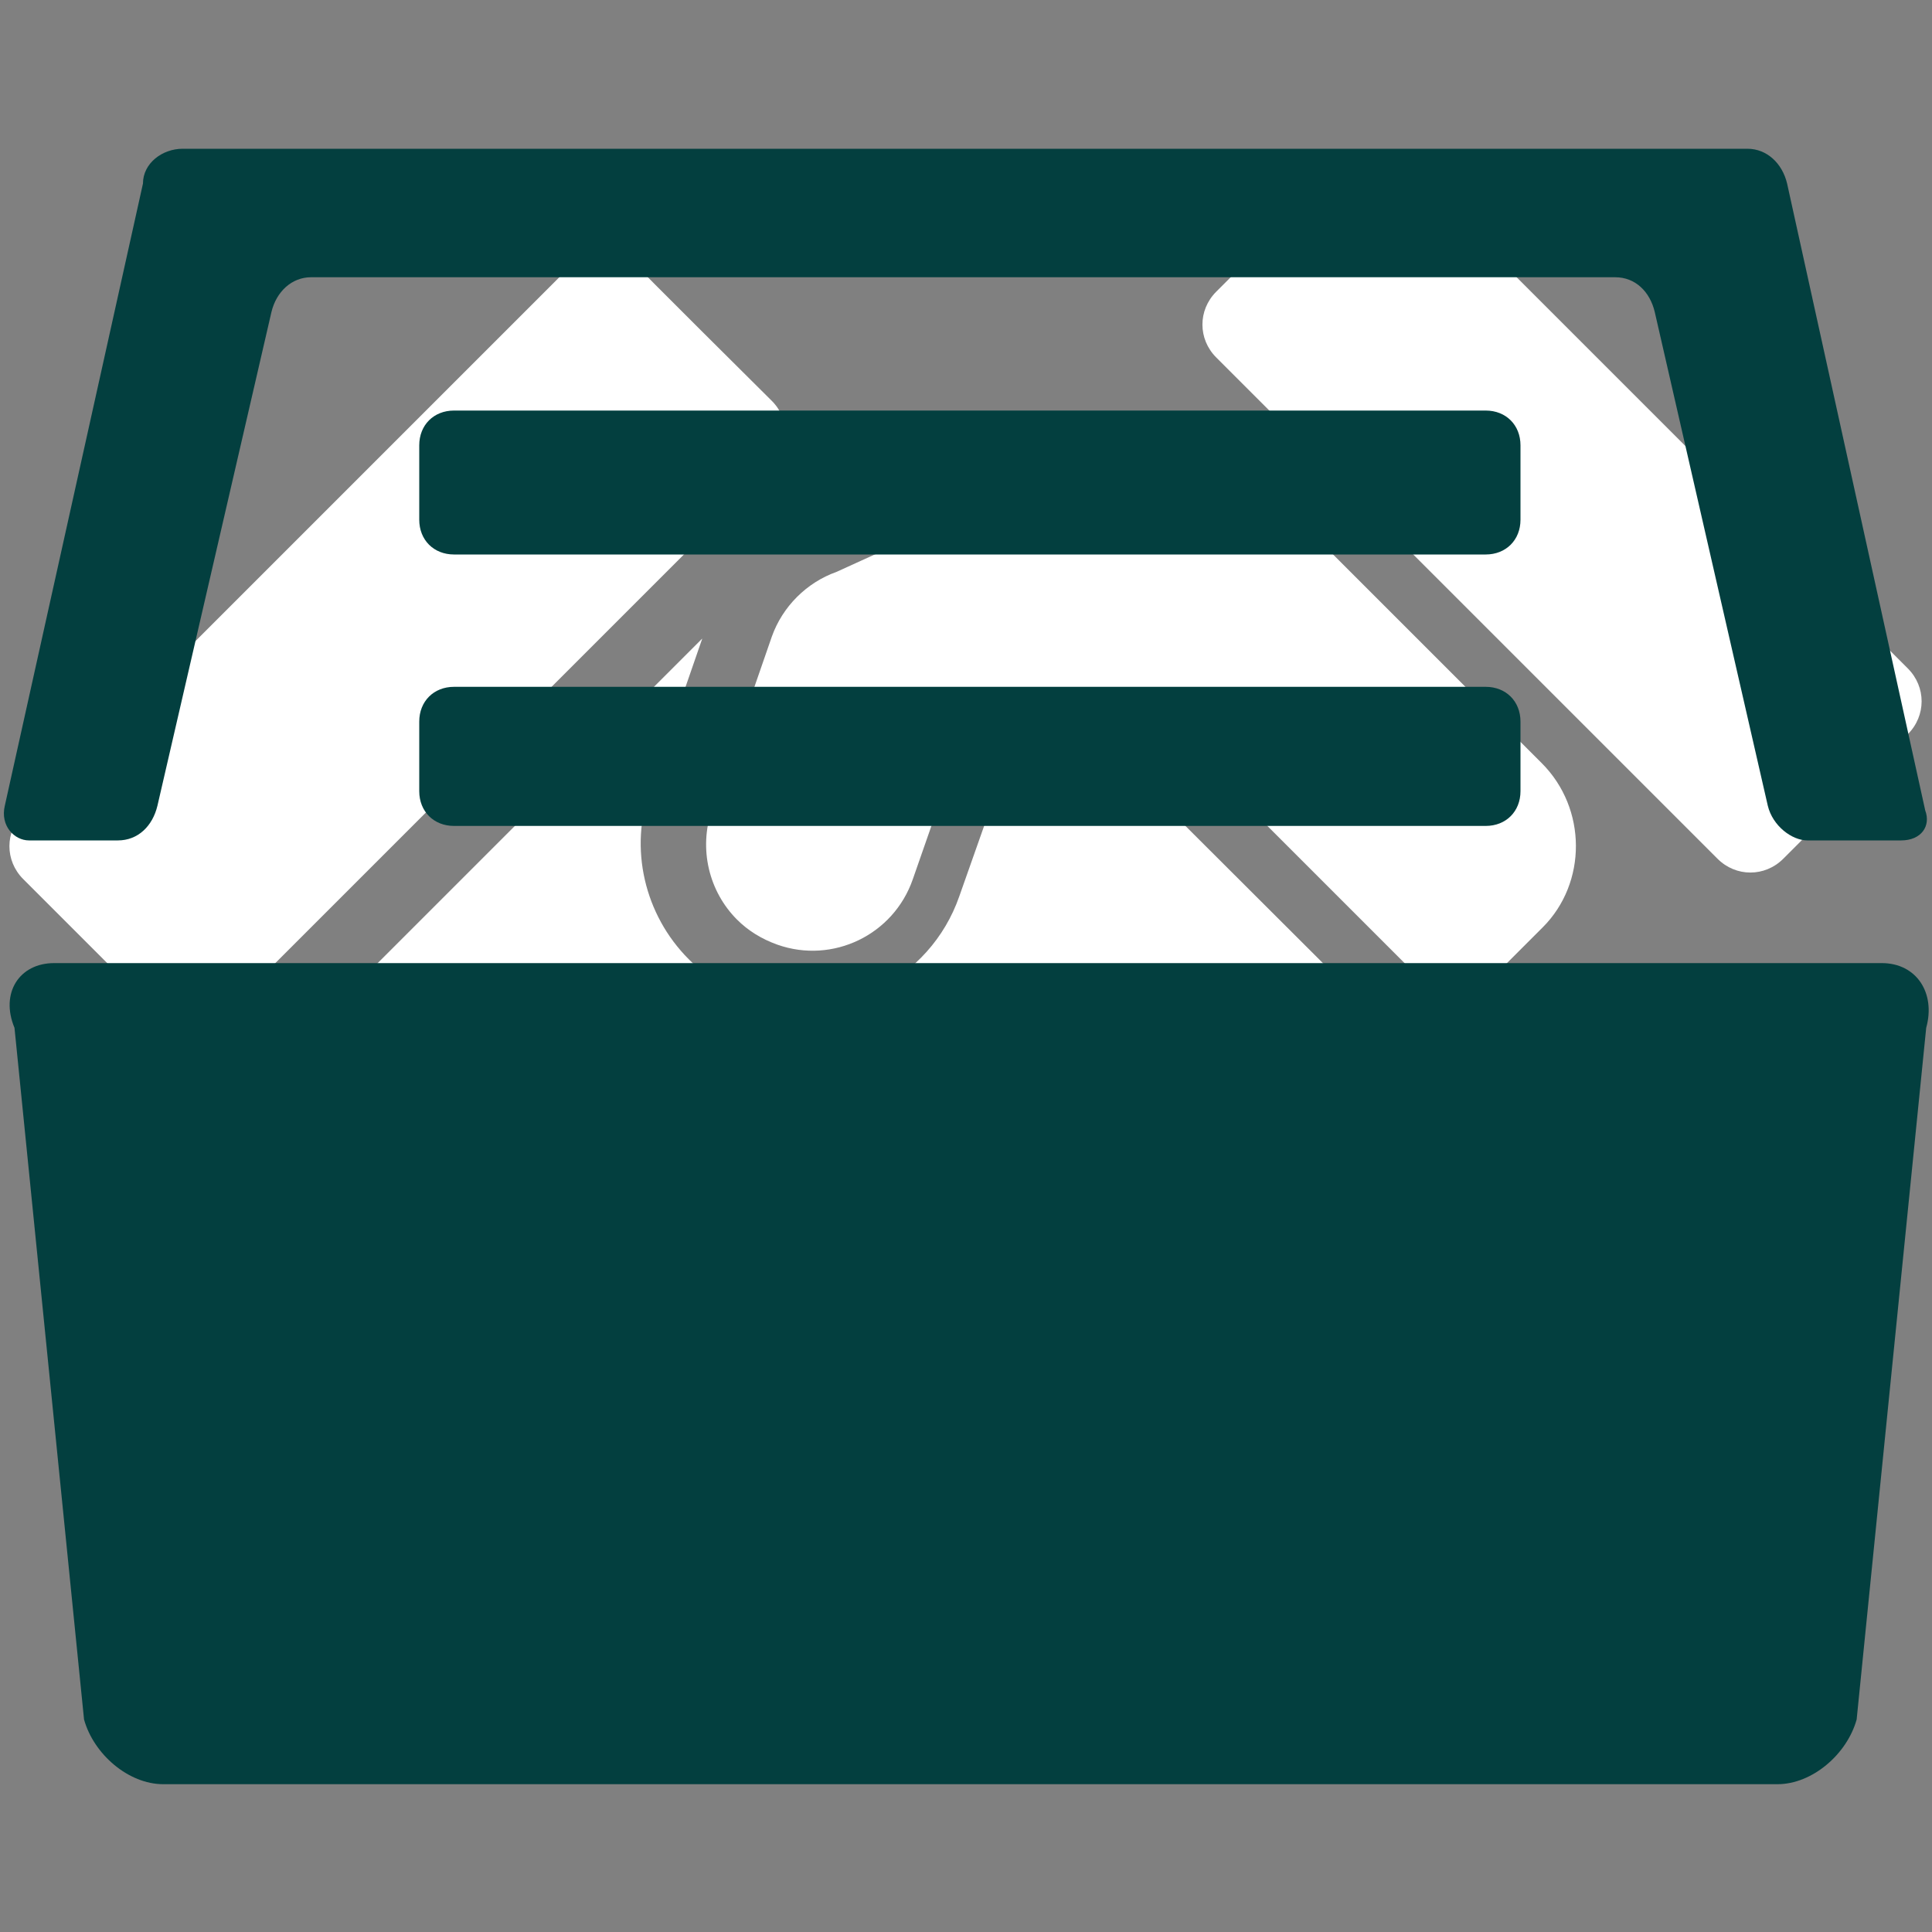
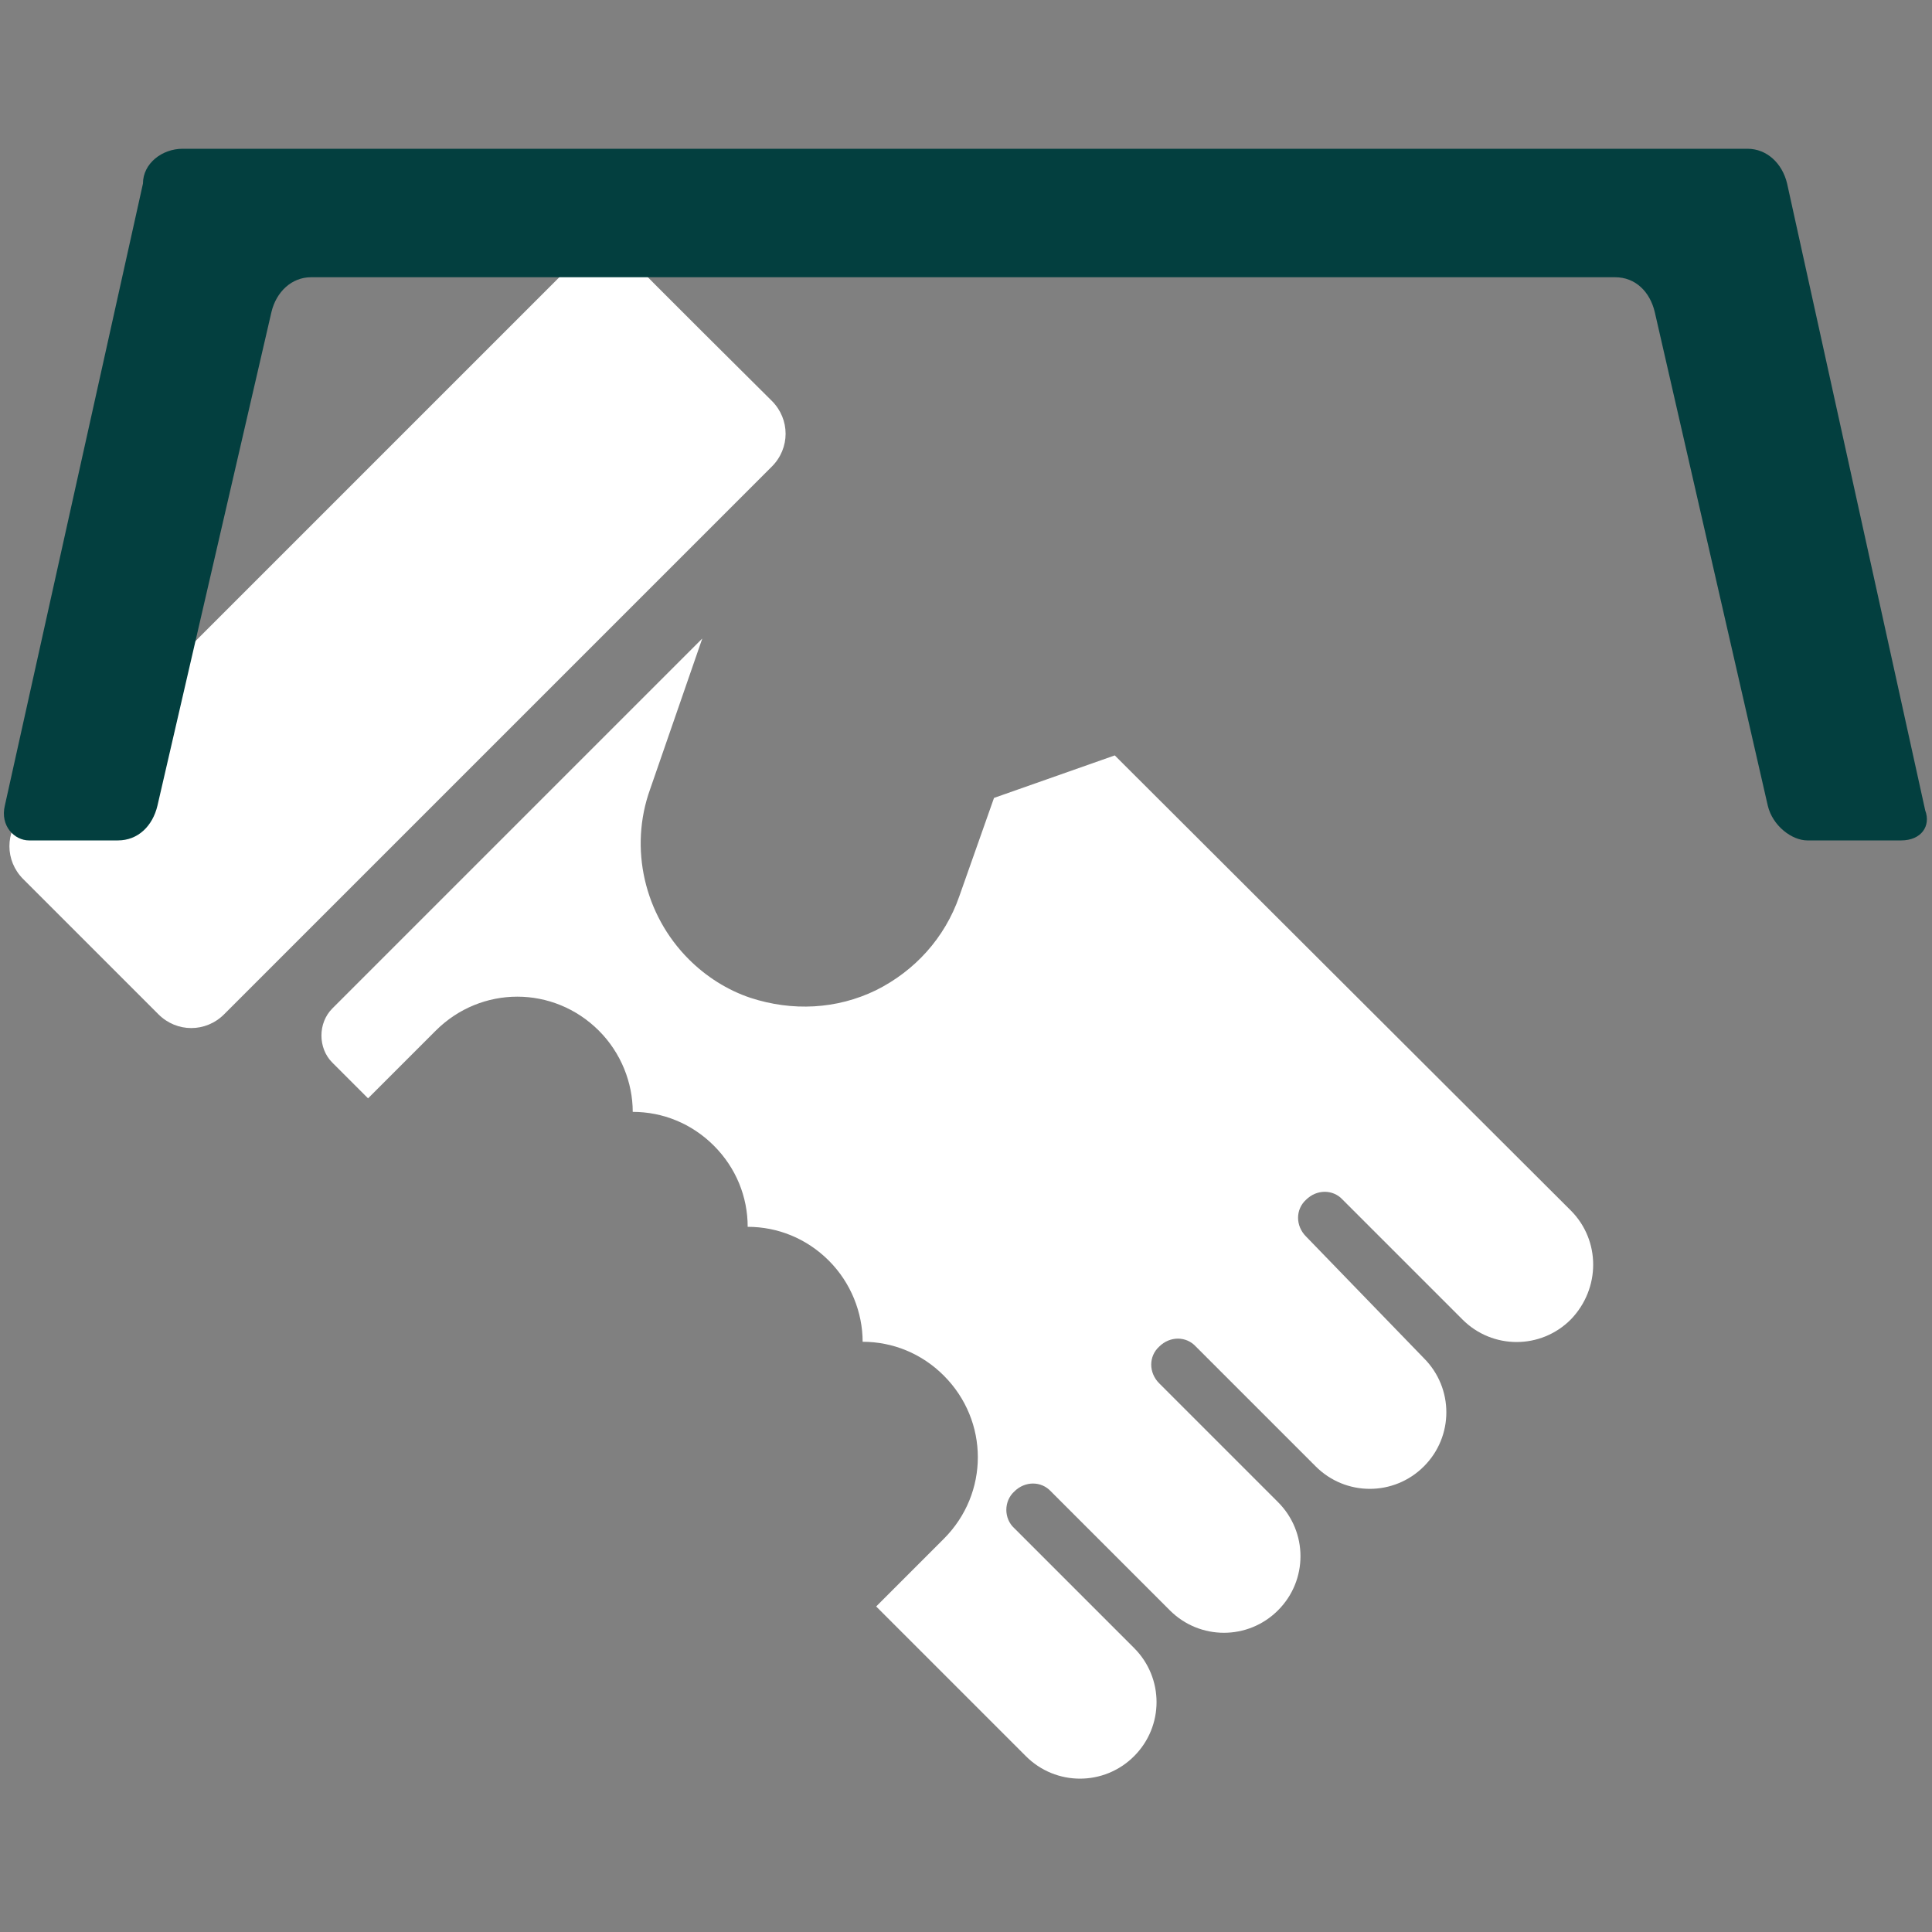
<svg xmlns="http://www.w3.org/2000/svg" version="1.1" id="图层_1" x="0px" y="0px" viewBox="0 0 200 200" style="enable-background:new 0 0 200 200;" xml:space="preserve">
  <rect x="0" y="0" width="200" height="200" fill="#808080" stroke="none" />
  <style type="text/css">
	.st0{fill:#FFFFFF;}
	.st1{fill:#033F3F;}
</style>
  <g>
-     <path class="st0" d="M184.6,88.9c-1.9,1.9-4.9,1.9-6.8,0L125.9,37c-1.9-1.9-1.9-4.9,0-6.8l12.9-12.9c1.9-1.9,4.9-1.9,6.8,0   l51.9,51.9c1.9,1.9,1.9,4.9,0,6.8C197.5,76,184.6,88.9,184.6,88.9z" />
    <path class="st0" d="M162.6,125.3l-47.2-47.1l-12.5,4.4l-3.6,10.2c-1.5,4.3-4.6,7.7-8.6,9.7c-4.1,2-8.7,2.2-13,0.8   c-2.4-0.8-4.6-2.2-6.4-4c-4.6-4.6-6.2-11.5-4-17.6l5.4-15.6l-38.3,38.3c-1.5,1.5-1.5,4.1,0,5.6l3.7,3.7l7-7   c4.7-4.7,12.2-4.7,16.9,0c2.3,2.3,3.5,5.4,3.5,8.4c3.1,0,6.1,1.2,8.4,3.5s3.5,5.3,3.5,8.4c3.1,0,6.1,1.2,8.4,3.5   c2.3,2.3,3.5,5.4,3.5,8.4c3.1,0,6.1,1.2,8.4,3.5c4.7,4.7,4.7,12.2,0,16.9l-7,7l15.5,15.5c3.1,3.1,8.1,3.1,11.2,0s3.1-8.1,0-11.2   L105,158.2c-1.1-1-1.1-2.8,0-3.8c1.1-1.1,2.8-1.1,3.8,0l12.3,12.3c3.1,3.1,8.1,3.1,11.2,0c3.1-3.1,3.1-8.1,0-11.2L120,143.2   c-1.1-1.1-1.1-2.8,0-3.8c1.1-1.1,2.8-1.1,3.8,0l12.4,12.4c3.1,3.1,8.1,3.1,11.2,0c3.1-3.1,3.1-8.1,0-11.2L135.2,128   c-1.1-1.1-1.1-2.8,0-3.8c1.1-1.1,2.8-1.1,3.8,0l12.4,12.4c3.1,3.1,8.1,3.1,11.2,0C165.7,133.4,165.7,128.4,162.6,125.3z" />
    <path class="st0" d="M79.9,41.5c1.9,1.9,1.9,4.9,0,6.8L23.2,105c-1.9,1.9-4.9,1.9-6.8,0l-14-14c-1.9-1.9-1.9-4.9,0-6.8l56.7-56.7   c1.9-1.9,4.9-1.9,6.8,0C65.9,27.6,79.9,41.5,79.9,41.5z" />
-     <path class="st0" d="M159.6,79L129,48.4c-3.8-3.8-9-4.5-14.2-2.1c-5.1,2.4-28.2,12.9-28.2,12.9c-3.1,1.1-5.6,3.6-6.7,6.7l-6.2,17.9   c-1.4,4.1-0.3,8.5,2.6,11.4c1.1,1.1,2.5,2,4.2,2.6c5.7,2,12-1,14-6.8L99,78.1l18.3-6.5l33.4,33.4l9-9   C164.3,91.4,164.3,83.7,159.6,79z M57.9,110.7c-2.5-2.5-6.4-2.5-8.9,0l-9.8,9.8c-2.5,2.5-2.5,6.4,0,8.9c2.5,2.4,6.4,2.5,8.9,0   l9.8-9.8C60.4,117.2,60.4,113.2,57.9,110.7z M69.8,122.6c-2.5-2.5-6.4-2.5-8.9,0l-9.8,9.8c-2.5,2.5-2.5,6.4,0,8.9s6.4,2.4,8.9,0   l9.8-9.8C72.3,129,72.3,125.1,69.8,122.6z M84.7,146.4l-9.8,9.8c-2.5,2.5-2.5,6.4,0,8.9s6.4,2.5,8.9,0l9.8-9.8   c2.5-2.5,2.5-6.4,0-8.9C91.2,144,87.2,144,84.7,146.4z M81.7,134.5c-2.5-2.5-6.4-2.5-8.9,0l-9.8,9.8c-2.5,2.5-2.5,6.4,0,8.9   c2.5,2.5,6.4,2.5,8.9,0l9.8-9.8C84.2,140.9,84.2,137,81.7,134.5z" />
  </g>
  <g>
-     <path class="st1" d="M5.6,99.7c-3.6,0-5.6,3.1-4.1,6.7l7.2,71.6c1,3.6,4.6,6.7,8.2,6.7H184c3.6,0,7.2-3.1,8.2-6.7l7.2-71.6   c1-3.6-1-6.7-4.6-6.7H5.6z M125.2,128.3c2.1,0,3.6-1.5,3.6-3.6v-7.2c0-2.1-1.5-3.6-3.6-3.6H75.6c-2.1,0-3.6,1.5-3.6,3.6v7.2   c0,2.1,1.5,3.6,3.6,3.6H125.2z M43.4,81.9c0,2.1,1.5,3.6,3.6,3.6h106.8c2.1,0,3.6-1.5,3.6-3.6v-7.2c0-2.1-1.5-3.6-3.6-3.6H47   c-2.1,0-3.6,1.5-3.6,3.6L43.4,81.9L43.4,81.9z" />
    <path class="st1" d="M167.2,28.7c2.1,0,3.6,1.5,4.1,3.6L183,83.4c0.5,2.1,2.5,3.6,4.1,3.6h9.7c2.1,0,3.1-1.5,2.5-3.1L185,19   c-0.5-2.1-2.1-3.6-4.1-3.6H18.9c-2.1,0-4.1,1.5-4.1,3.6L0.5,83.4C0,85.5,1.5,87,3,87h9.2c2.1,0,3.6-1.5,4.1-3.6l11.8-51.1   c0.5-2.1,2.1-3.6,4.1-3.6C32.2,28.7,167.2,28.7,167.2,28.7z" />
-     <path class="st1" d="M43.4,53.8c0,2.1,1.5,3.6,3.6,3.6h106.8c2.1,0,3.6-1.5,3.6-3.6v-7.7c0-2.1-1.5-3.6-3.6-3.6H47   c-2.1,0-3.6,1.5-3.6,3.6L43.4,53.8L43.4,53.8z" />
  </g>
</svg>